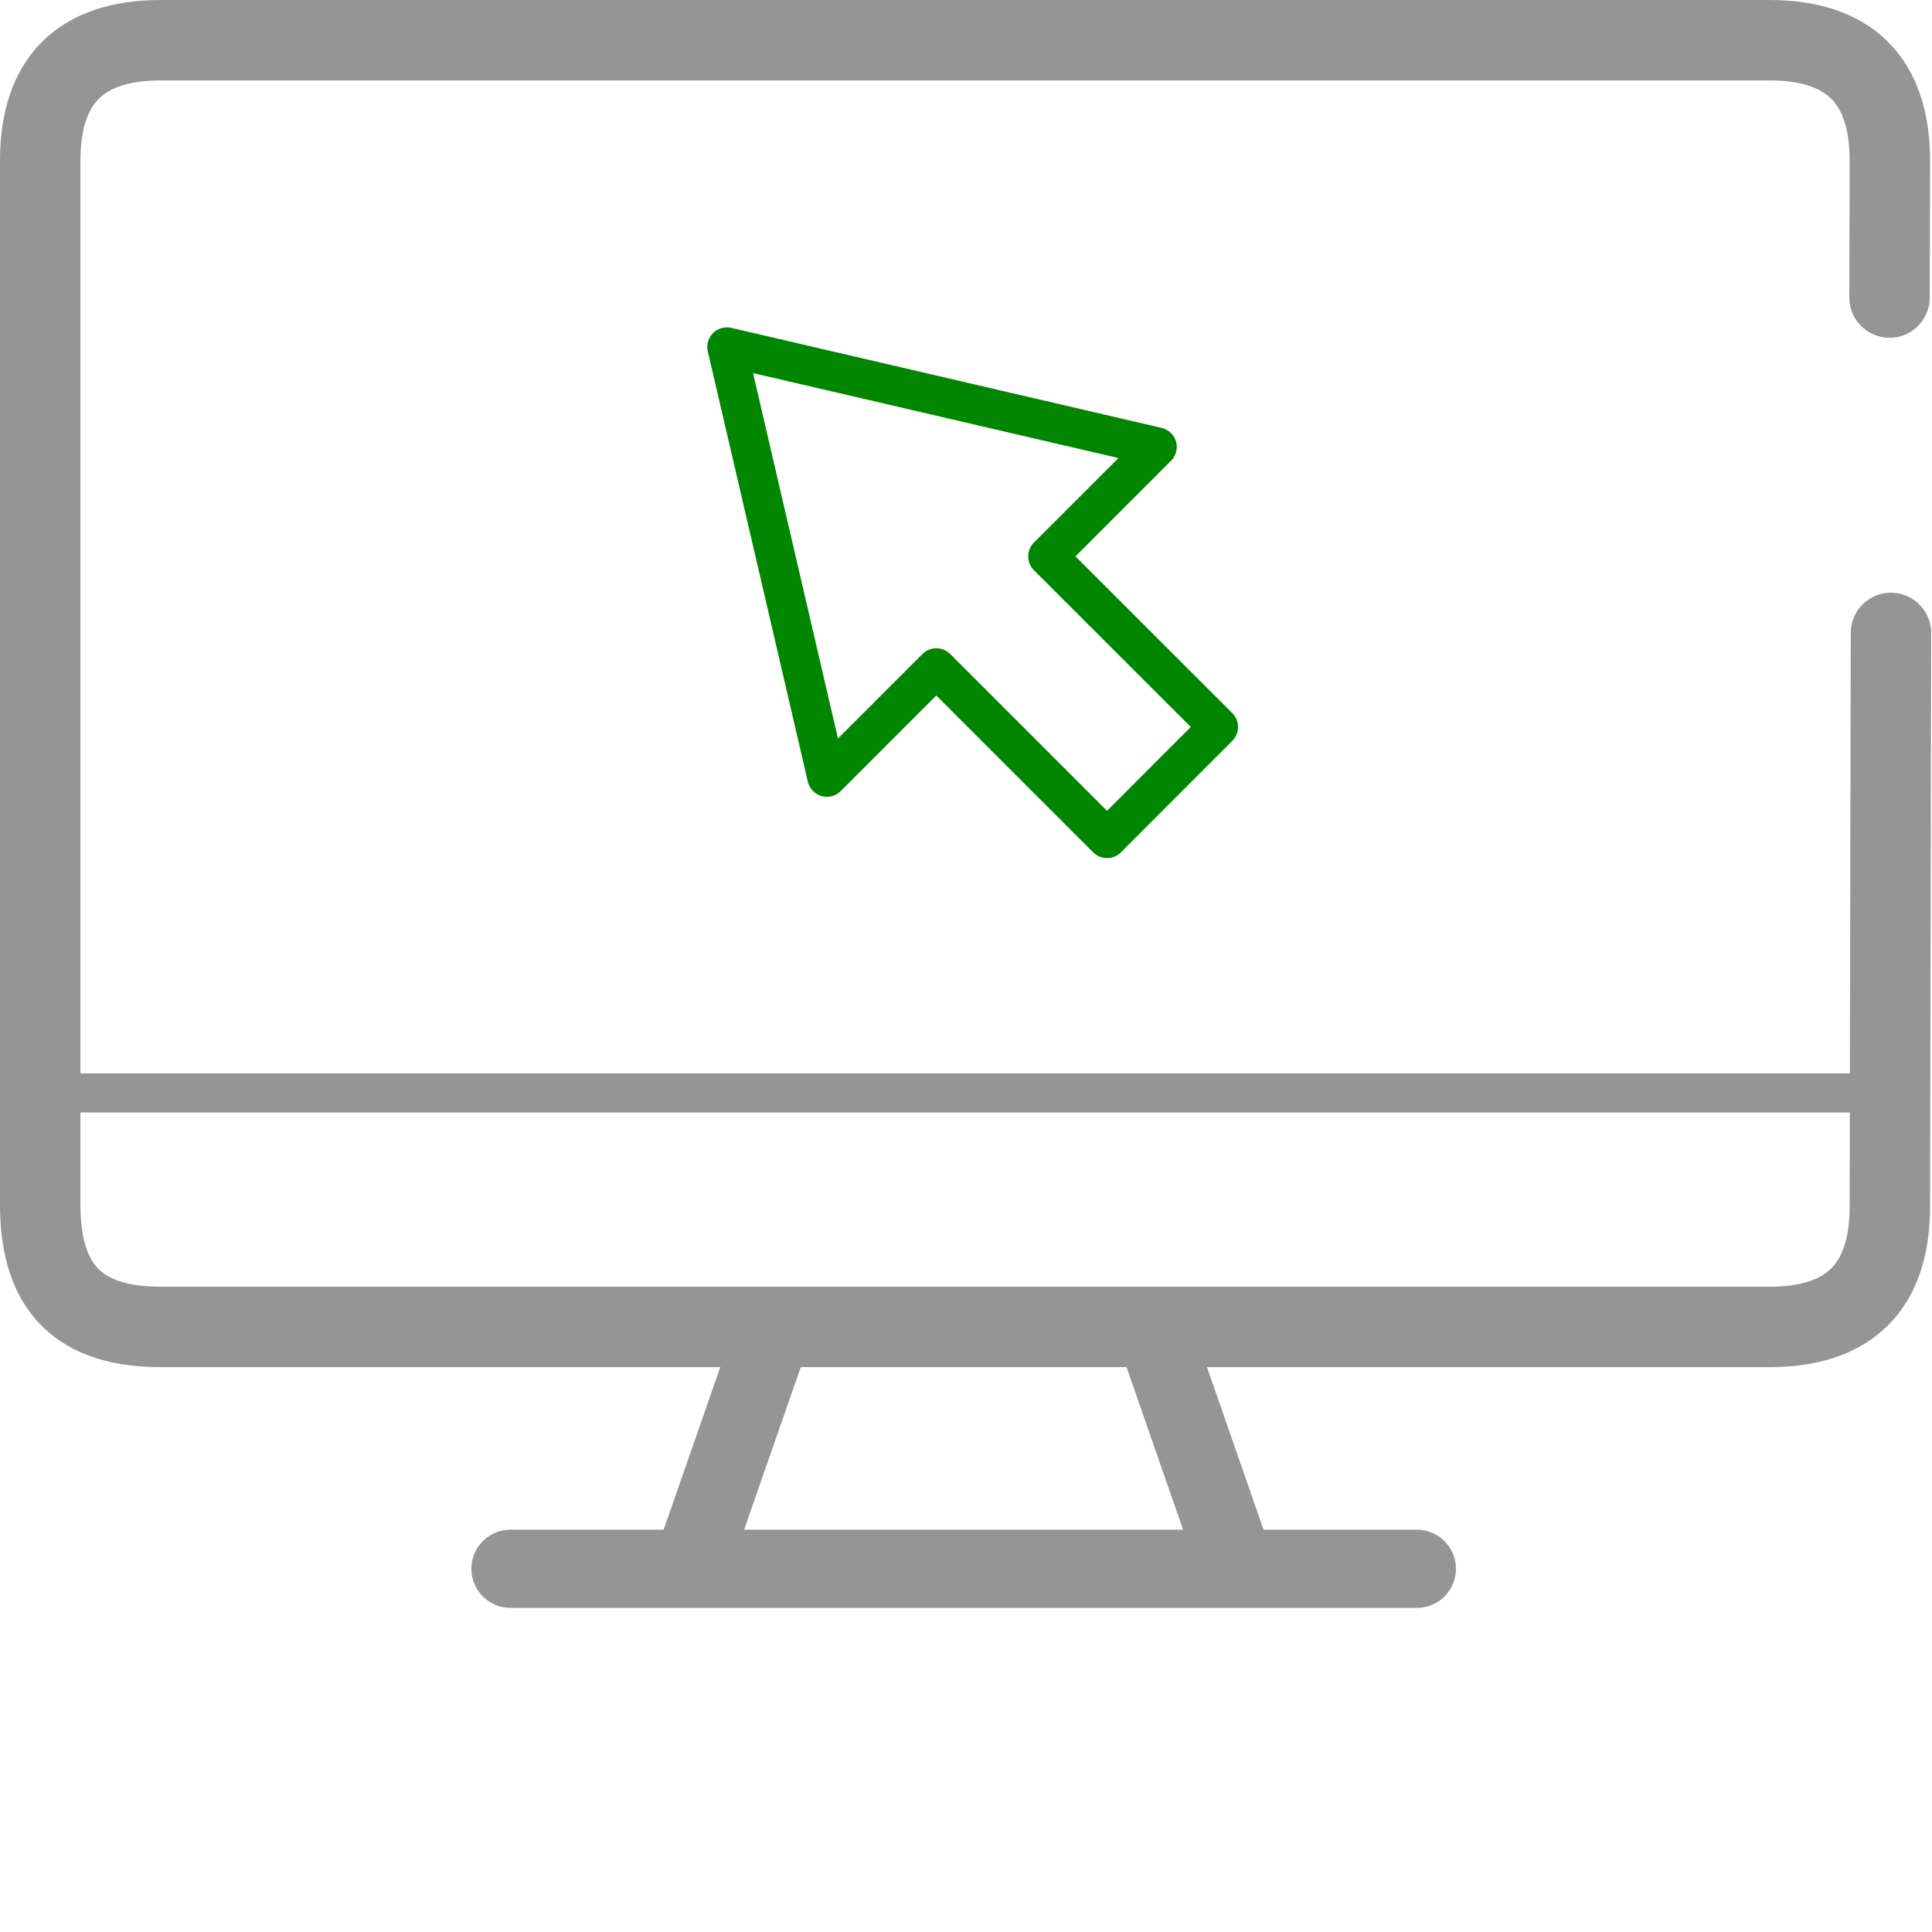
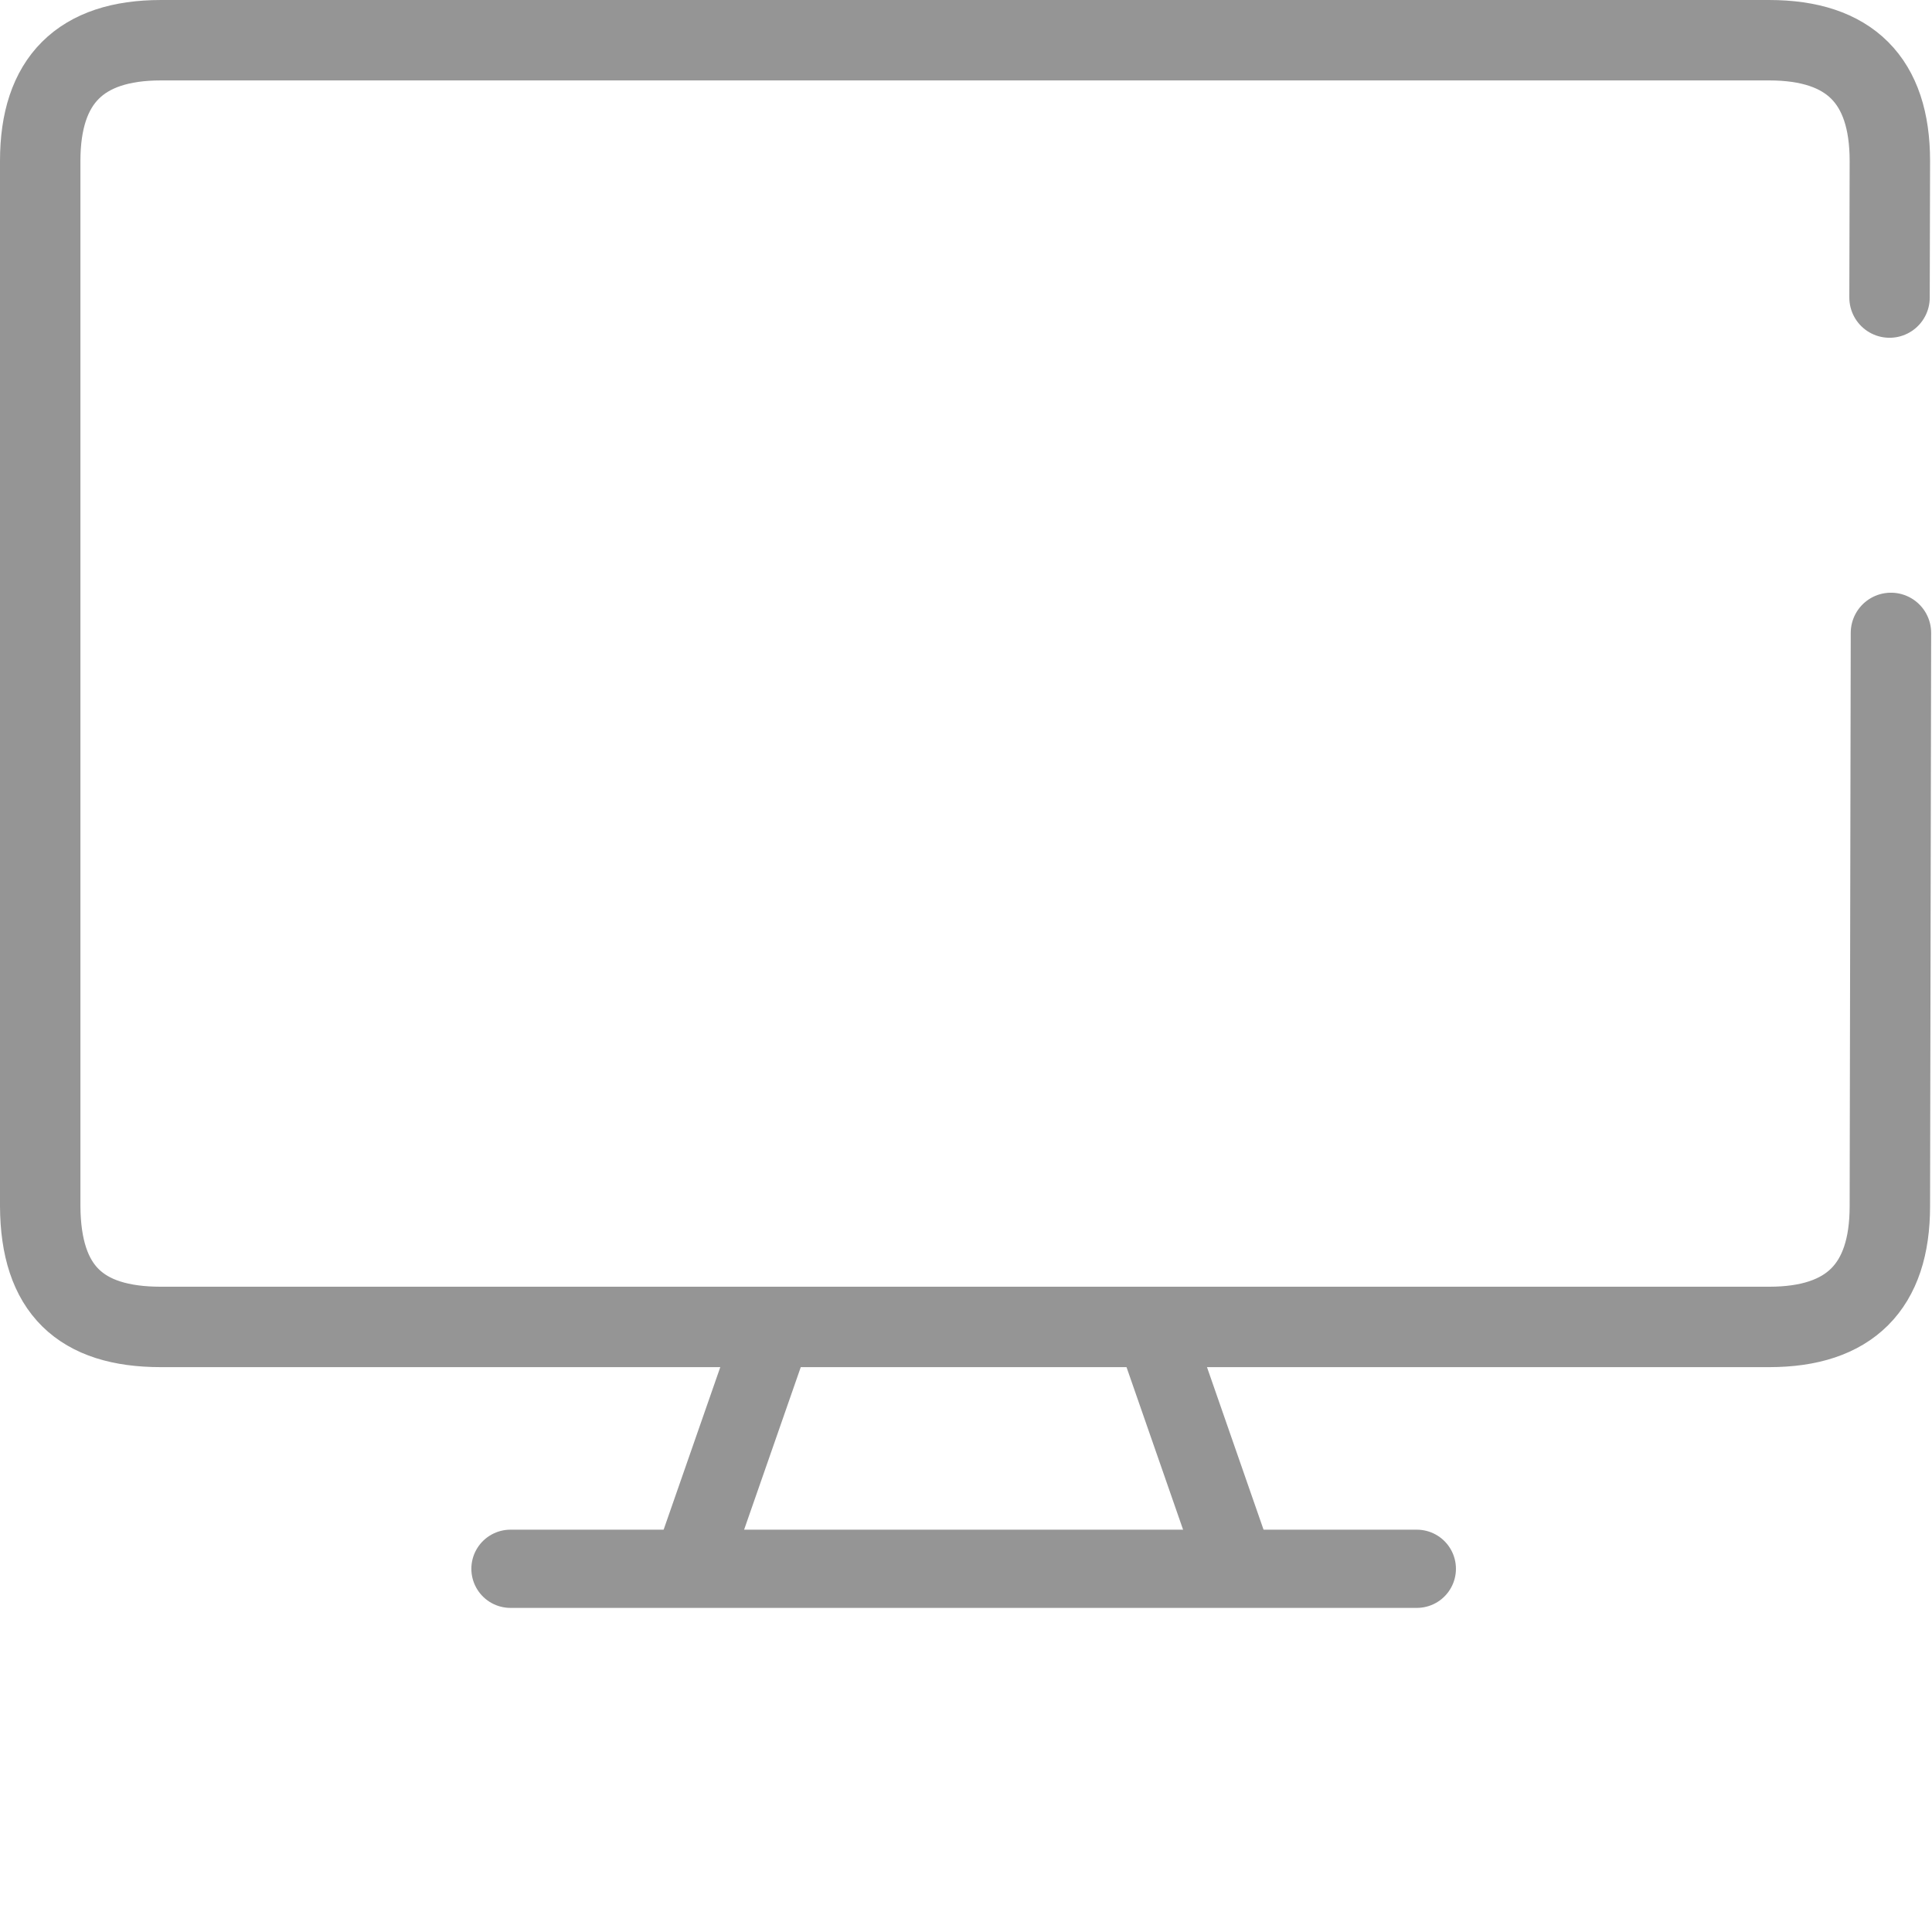
<svg xmlns="http://www.w3.org/2000/svg" data-name="Layer 1" version="1.1" viewBox="0 0 48 48">
-   <rect x="2" y="-205.56" width="296" height="204.43" rx="22.491" ry="22.492" display="none" fill="none" stroke="#959595" stroke-linecap="round" stroke-linejoin="round" stroke-width="4" />
  <g transform="matrix(.999 0 0 .999 0 .098)" fill="none" stroke-linecap="round" stroke-linejoin="round">
    <g stroke="#959595">
-       <line x1=".931" x2="46.997" y1="27.083" y2="27.083" stroke-width=".972" />
      <line x1="19.167" x2="17.166" y1="33.176" y2="38.917" stroke-width="1.89" />
      <line x1="28.764" x2="30.762" y1="33.176" y2="38.917" stroke-width="1.89" />
      <line x1="12.695" x2="35.236" y1="38.917" y2="38.917" stroke-width="1.945" />
    </g>
-     <polygon transform="matrix(.292 0 0 .292 -36.092 -4.838)" points="212.84 63.62 222.16 54.3 185.51 45.78 194.03 82.43 203.35 73.11 217.89 87.65 222.63 82.9 227.38 78.15" stroke="#008600" stroke-width="3.334" />
    <path d="m46.992 7.302 0.008-3.4c0-2-1-3-3-3h-40c-2 0-3 1-3 3v26c0.012 2.07 1 3 3 3h40c2 0 3-1 3-3l0.027-14.26" stroke="#959595" stroke-width="2" style="fill:transparent; stroke-width: 2; stroke: #959595;" />
  </g>
</svg>